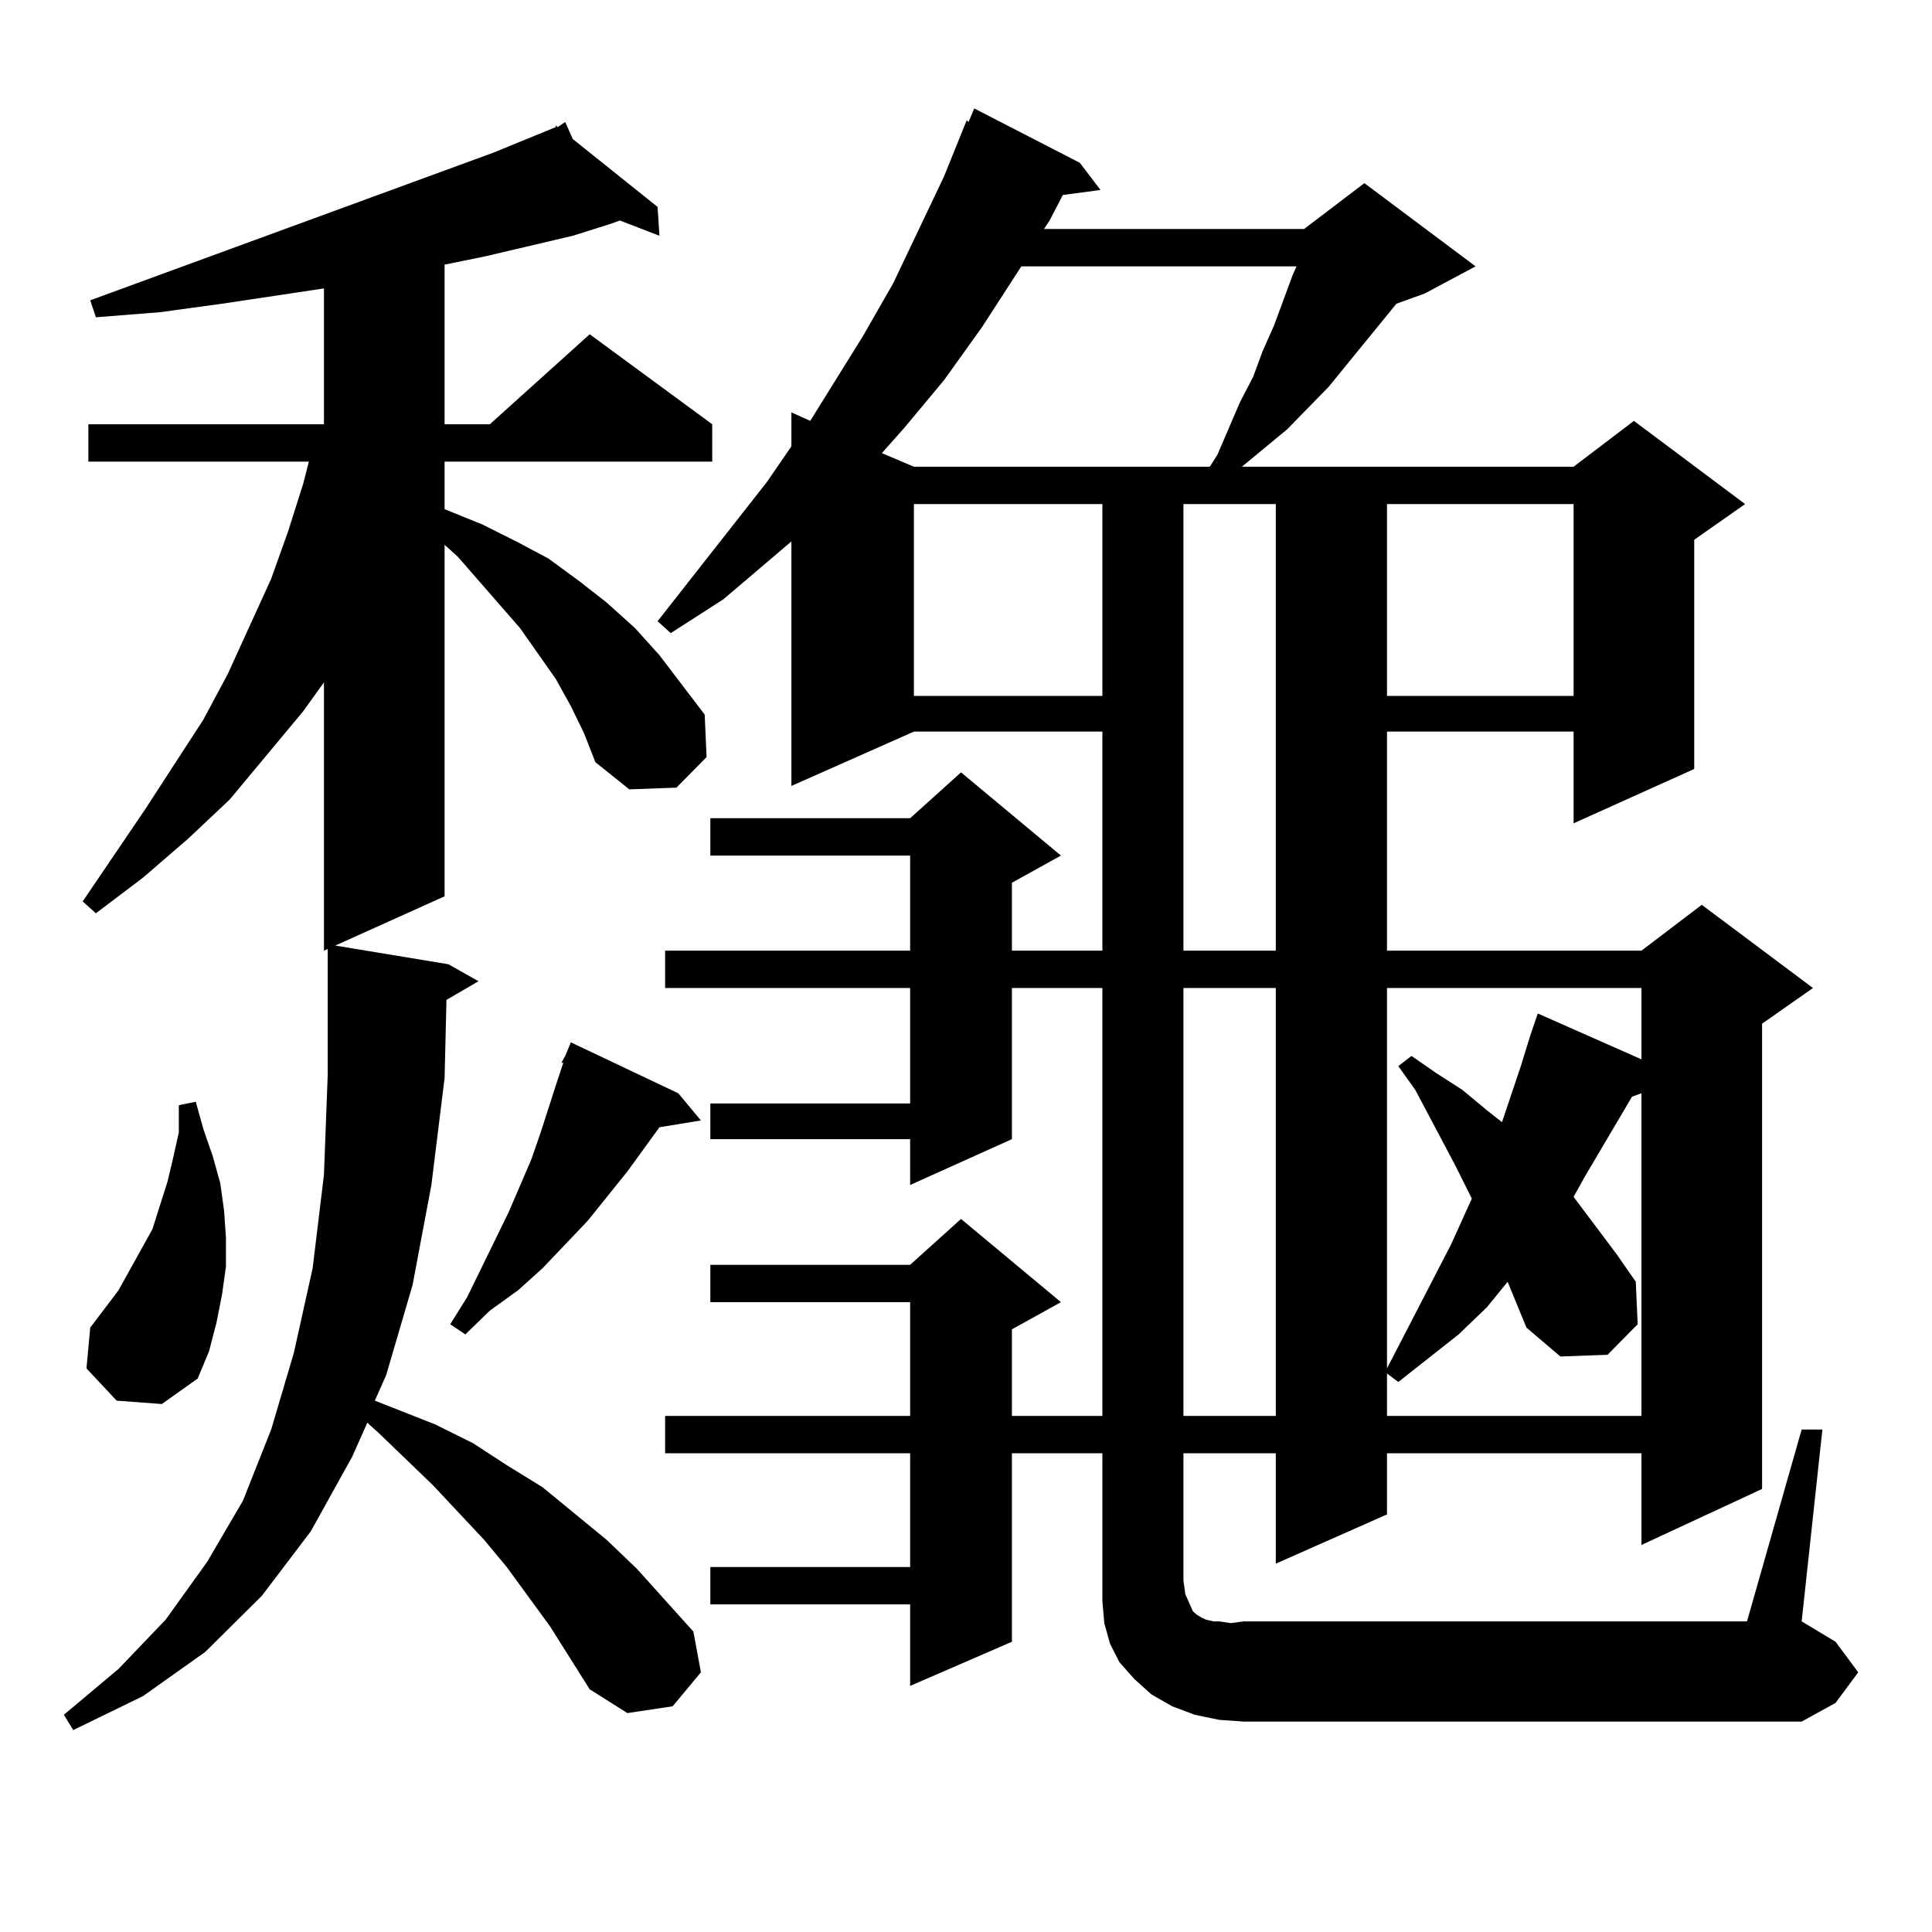
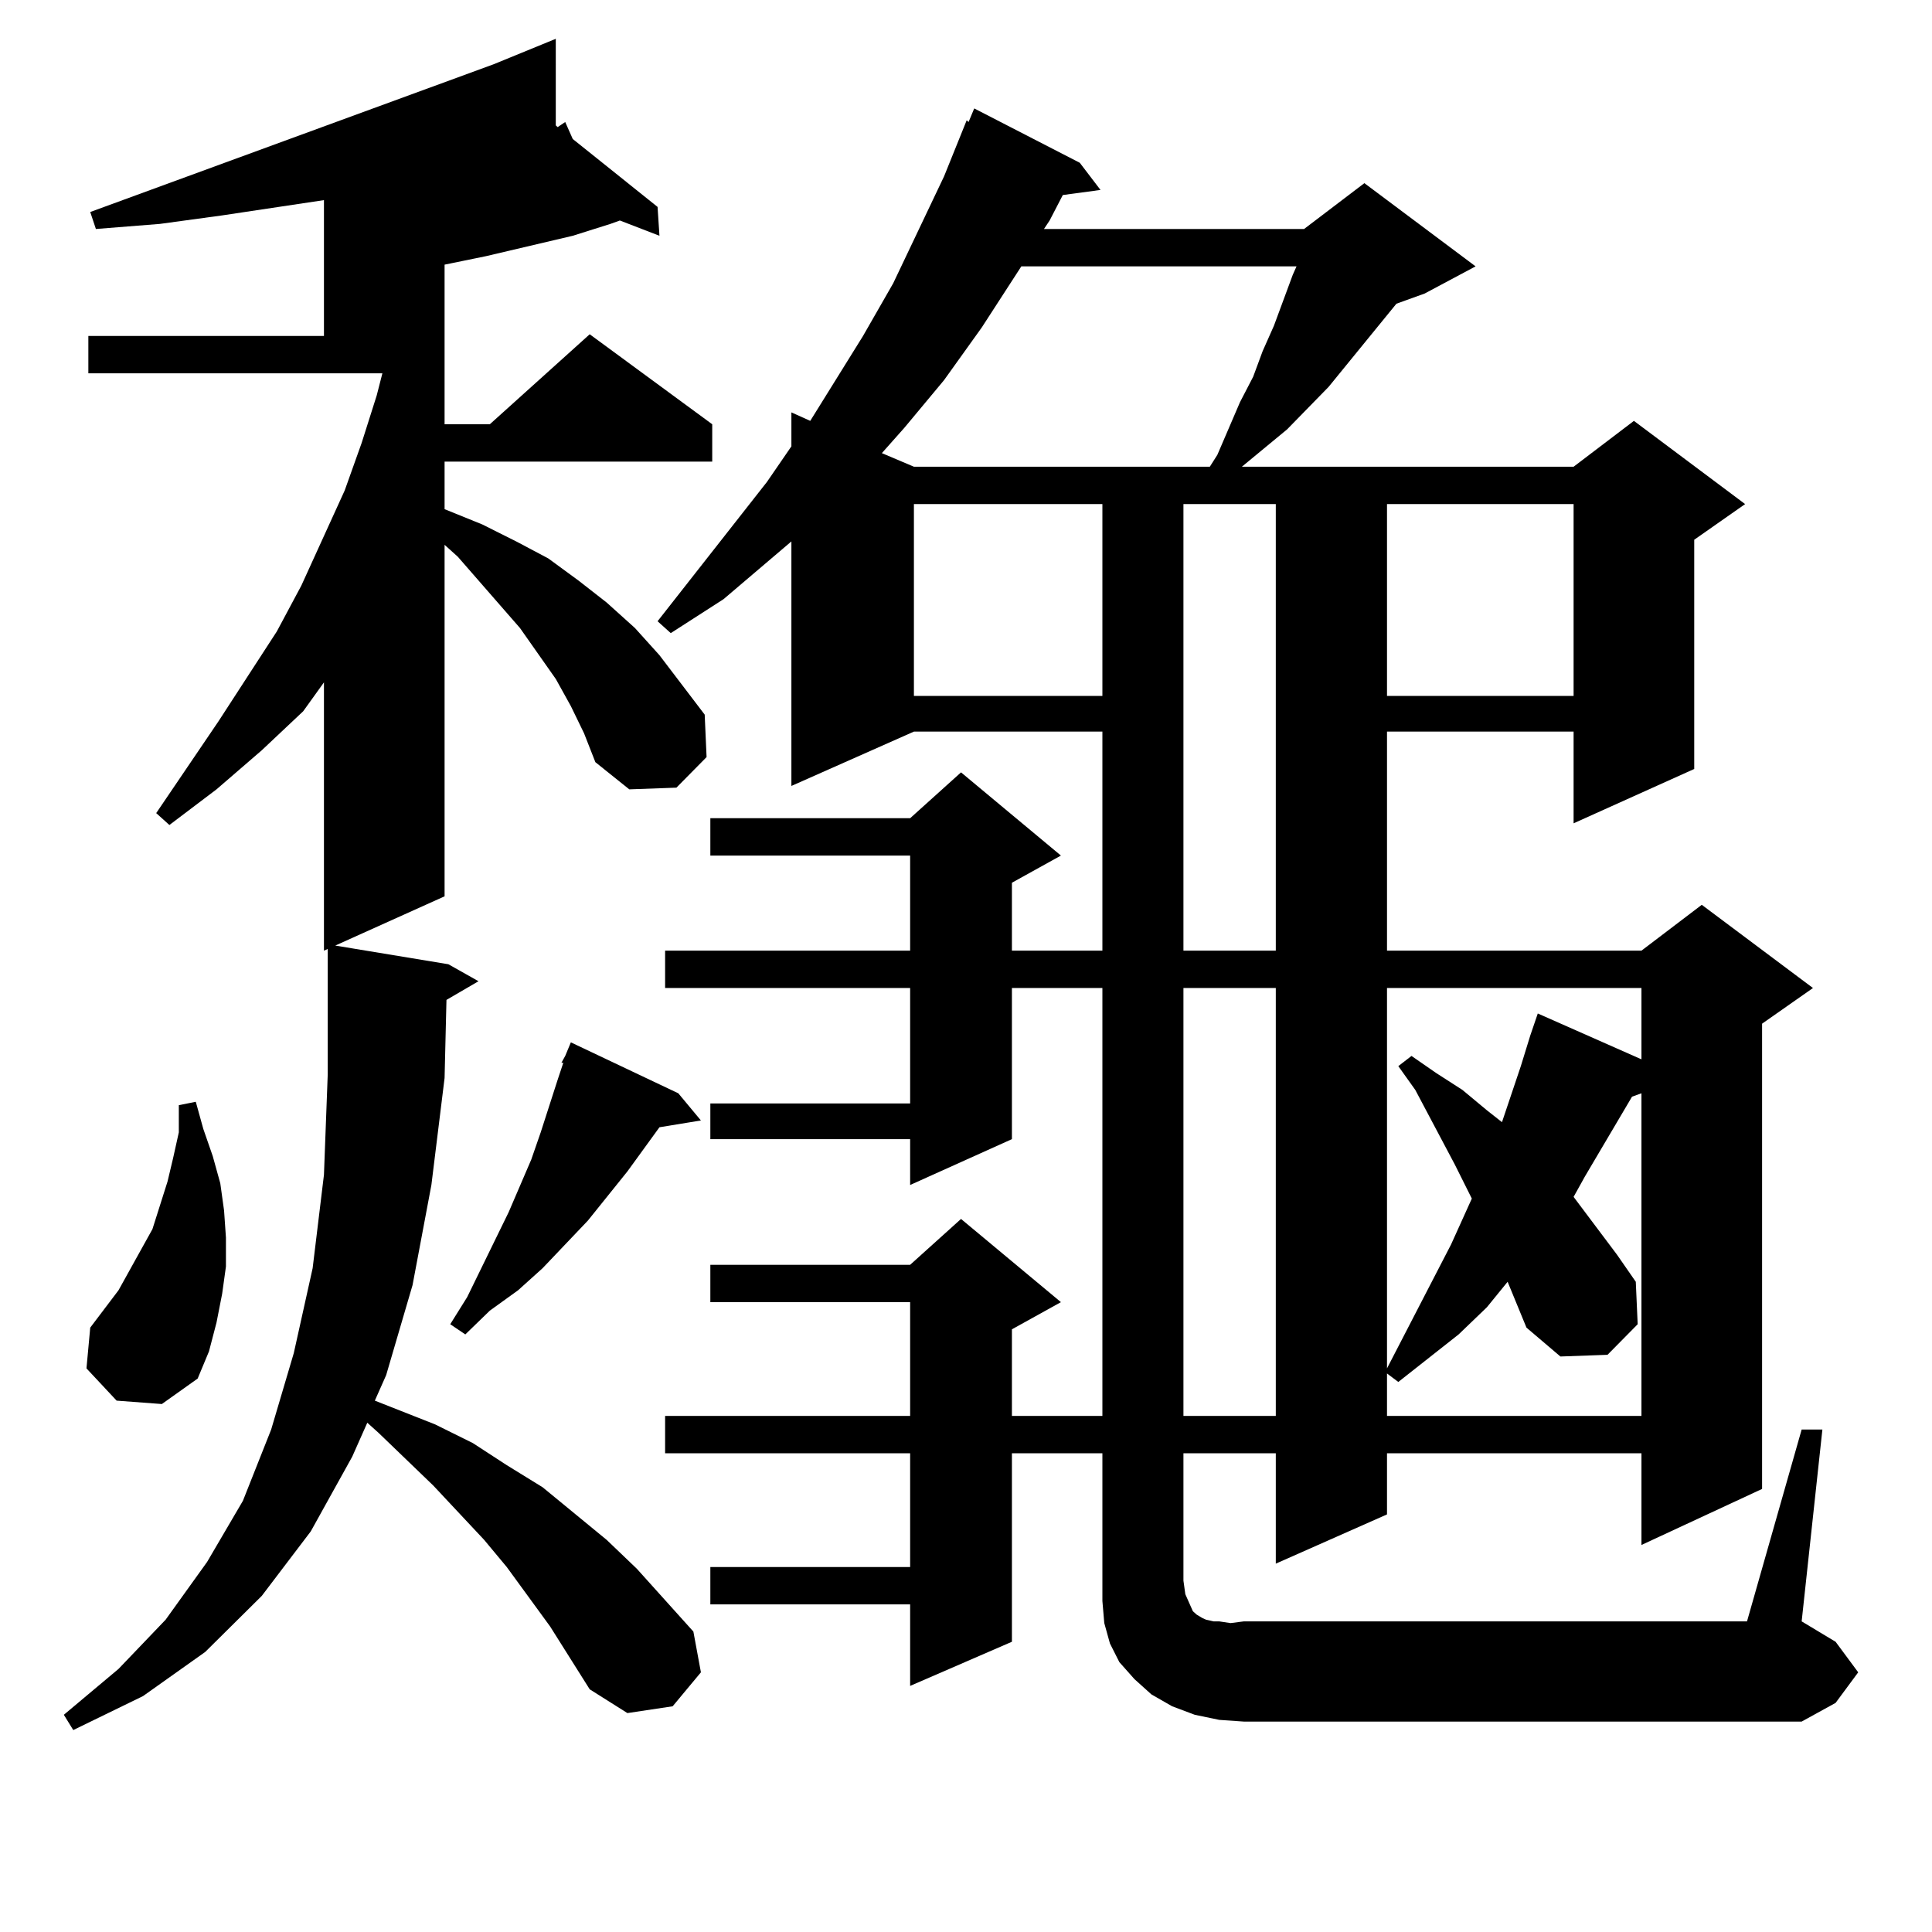
<svg xmlns="http://www.w3.org/2000/svg" version="1.1" id="图层_1" x="0px" y="0px" width="1000px" height="1000px" viewBox="0 0 1000 1000" enable-background="new 0 0 1000 1000" xml:space="preserve">
-   <path d="M295.48,365.496l-7.805-14.063l-18.536-26.367l-21.463-24.609l-10.731-12.305L230.116,282v181.934l-56.584,25.488  l58.535,9.668l15.609,8.789l-16.585,9.668l-0.976,40.43l-6.829,55.371l-9.756,51.855l-13.658,46.582l-5.854,13.184l31.219,12.305  l19.512,9.668l17.561,11.426l18.536,11.426l33.17,27.246l15.609,14.941l29.268,32.52l3.902,21.094l-14.634,17.578l-23.414,3.516  l-19.512-12.305l-20.487-32.52l-22.438-30.762l-11.707-14.063l-26.341-28.125l-28.292-27.246l-5.854-5.273l-7.805,17.578  l-21.463,38.672l-25.365,33.398l-29.268,29.004l-32.194,22.852l-36.097,17.578l-4.878-7.91l28.292-23.73l24.39-25.488l21.463-29.883  l18.536-31.641l14.634-36.914l11.707-39.551l9.756-43.945l5.854-48.34l1.951-51.855v-51.855V491.18l-1.951,0.879V353.191  l-10.731,14.941l-38.048,45.703l-21.463,20.215l-23.414,20.215l-24.39,18.457l-6.829-6.152l32.194-47.461l30.243-46.582  l12.683-23.73l22.438-49.219l8.78-24.609l7.805-24.609l2.927-11.426H45.73v-19.336h121.948v-70.313l-52.682,7.91l-32.194,4.395  l-33.17,2.637l-2.927-8.789l208.775-76.465l32.194-13.184V64.91l0.976,0.879l3.902-2.637l3.902,8.789l43.901,35.156l0.976,14.941  l-20.487-7.91l-4.878,1.758l-19.512,6.152l-44.877,10.547l-21.463,4.395v82.617h23.414l51.706-46.582l63.413,46.582v19.336H230.116  v24.609l19.512,7.91l17.561,8.789l16.585,8.789l15.609,11.426l14.634,11.426l14.634,13.184l12.683,14.063l23.414,30.762  l0.976,21.973l-15.609,15.82l-24.39,0.879L308.163,394.5l-5.854-14.941L295.48,365.496z M60.364,724.969L44.755,708.27l1.951-21.094  L61.34,667.84l11.707-21.094l5.854-10.547l3.902-12.305l3.902-12.305l2.927-12.305l2.927-13.184v-14.063l8.78-1.758l3.902,14.063  l4.878,14.063l3.902,14.063l1.951,14.063l0.976,14.063v14.941l-1.951,14.063l-2.927,14.941l-3.902,14.941l-5.854,14.063  l-18.536,13.184L60.364,724.969z M351.089,565.887l11.707,14.063l-21.463,3.516l-16.585,22.852l-20.487,25.488l-23.414,24.609  l-12.683,11.426l-14.634,10.547l-12.683,12.305l-7.805-5.273l8.78-14.063l21.463-43.945l11.707-27.246l4.878-14.063l8.78-27.246  l2.927-8.789h-0.976l1.951-3.516l2.927-7.031L351.089,565.887z M932.538,739.91h10.731l-10.731,99.316l17.561,10.547l11.707,15.82  l-11.707,15.82l-17.561,9.668H643.765l-12.683-0.879l-12.683-2.637l-11.707-4.395l-10.731-6.152l-8.78-7.91l-7.805-8.789  l-4.878-9.668l-2.927-10.547l-0.976-11.426v-76.465h-46.828v97.559l-52.682,22.852v-42.188H367.674v-19.336h103.412v-58.887H344.26  v-19.336h126.826v-58.887H367.674v-19.336h103.412l26.341-23.73l51.706,43.066l-25.365,14.063v44.824h46.828V511.395h-46.828v78.223  l-52.682,23.73v-23.73H367.674V571.16h103.412v-59.766H344.26v-19.336h126.826V442.84H367.674v-19.336h103.412l26.341-23.73  l51.706,43.066l-25.365,14.063v35.156h46.828V378.68h-97.559l-63.413,28.125V280.242l-35.121,29.883l-27.316,17.578l-6.829-6.152  l56.584-72.07l12.683-18.457v-17.578l9.756,4.395l27.316-43.945l15.609-27.246l26.341-55.371l11.707-29.004l0.976,0.879l2.927-7.031  l54.633,28.125l10.731,14.063l-19.512,2.637l-6.829,13.184l-2.927,4.395h134.631l31.219-23.73l57.56,43.066l-26.341,14.063  l-14.634,5.273l-35.121,43.066l-21.463,21.973l-23.414,19.336h171.703l31.219-23.73l57.56,43.066l-26.341,18.457v118.652  l-62.438,28.125V378.68h-96.583v113.379h131.704l31.219-23.73l57.56,43.066l-26.341,18.457v240.82l-62.438,29.004v-47.461H717.909  v31.641l-57.56,25.488v-57.129h-47.804v65.918l0.976,7.031l1.951,4.395l1.951,4.395l1.951,1.758l2.927,1.758l1.951,0.879  l3.902,0.879h2.927l5.854,0.879l6.829-0.879h260.481L932.538,739.91z M528.646,137.859L508.158,169.5l-19.512,27.246l-20.487,24.609  l-11.707,13.184l16.585,7.031h153.167l3.902-6.152l11.707-27.246l6.829-13.184l4.878-13.184l5.854-13.184l4.878-13.184l4.878-13.184  l1.951-4.395H528.646z M473.037,260.906v99.316h97.559v-99.316H473.037z M612.546,260.906v231.152h47.804V260.906H612.546z   M612.546,511.395v221.484h47.804V511.395H612.546z M717.909,260.906v99.316h96.583v-99.316H717.909z M717.909,511.395V708.27  l33.17-64.16l10.731-23.73l-8.78-17.578l-20.487-38.672l-8.78-12.305l6.829-5.273l12.683,8.789l13.658,8.789l12.683,10.547  l7.805,6.152l9.756-29.004l4.878-15.82l3.902-11.426l53.657,23.73v-36.914H717.909z M769.615,676.629l-14.634,14.063l-31.219,24.609  l-5.854-4.395v21.973h131.704V565.887l-4.878,1.758l-24.39,41.309l-5.854,10.547l22.438,29.883l9.756,14.063l0.976,21.973  l-15.609,15.82l-24.39,0.879l-17.561-14.941l-9.756-23.73L769.615,676.629z" />
+   <path d="M295.48,365.496l-7.805-14.063l-18.536-26.367l-21.463-24.609l-10.731-12.305L230.116,282v181.934l-56.584,25.488  l58.535,9.668l15.609,8.789l-16.585,9.668l-0.976,40.43l-6.829,55.371l-9.756,51.855l-13.658,46.582l-5.854,13.184l31.219,12.305  l19.512,9.668l17.561,11.426l18.536,11.426l33.17,27.246l15.609,14.941l29.268,32.52l3.902,21.094l-14.634,17.578l-23.414,3.516  l-19.512-12.305l-20.487-32.52l-22.438-30.762l-11.707-14.063l-26.341-28.125l-28.292-27.246l-5.854-5.273l-7.805,17.578  l-21.463,38.672l-25.365,33.398l-29.268,29.004l-32.194,22.852l-36.097,17.578l-4.878-7.91l28.292-23.73l24.39-25.488l21.463-29.883  l18.536-31.641l14.634-36.914l11.707-39.551l9.756-43.945l5.854-48.34l1.951-51.855v-51.855V491.18l-1.951,0.879V353.191  l-10.731,14.941l-21.463,20.215l-23.414,20.215l-24.39,18.457l-6.829-6.152l32.194-47.461l30.243-46.582  l12.683-23.73l22.438-49.219l8.78-24.609l7.805-24.609l2.927-11.426H45.73v-19.336h121.948v-70.313l-52.682,7.91l-32.194,4.395  l-33.17,2.637l-2.927-8.789l208.775-76.465l32.194-13.184V64.91l0.976,0.879l3.902-2.637l3.902,8.789l43.901,35.156l0.976,14.941  l-20.487-7.91l-4.878,1.758l-19.512,6.152l-44.877,10.547l-21.463,4.395v82.617h23.414l51.706-46.582l63.413,46.582v19.336H230.116  v24.609l19.512,7.91l17.561,8.789l16.585,8.789l15.609,11.426l14.634,11.426l14.634,13.184l12.683,14.063l23.414,30.762  l0.976,21.973l-15.609,15.82l-24.39,0.879L308.163,394.5l-5.854-14.941L295.48,365.496z M60.364,724.969L44.755,708.27l1.951-21.094  L61.34,667.84l11.707-21.094l5.854-10.547l3.902-12.305l3.902-12.305l2.927-12.305l2.927-13.184v-14.063l8.78-1.758l3.902,14.063  l4.878,14.063l3.902,14.063l1.951,14.063l0.976,14.063v14.941l-1.951,14.063l-2.927,14.941l-3.902,14.941l-5.854,14.063  l-18.536,13.184L60.364,724.969z M351.089,565.887l11.707,14.063l-21.463,3.516l-16.585,22.852l-20.487,25.488l-23.414,24.609  l-12.683,11.426l-14.634,10.547l-12.683,12.305l-7.805-5.273l8.78-14.063l21.463-43.945l11.707-27.246l4.878-14.063l8.78-27.246  l2.927-8.789h-0.976l1.951-3.516l2.927-7.031L351.089,565.887z M932.538,739.91h10.731l-10.731,99.316l17.561,10.547l11.707,15.82  l-11.707,15.82l-17.561,9.668H643.765l-12.683-0.879l-12.683-2.637l-11.707-4.395l-10.731-6.152l-8.78-7.91l-7.805-8.789  l-4.878-9.668l-2.927-10.547l-0.976-11.426v-76.465h-46.828v97.559l-52.682,22.852v-42.188H367.674v-19.336h103.412v-58.887H344.26  v-19.336h126.826v-58.887H367.674v-19.336h103.412l26.341-23.73l51.706,43.066l-25.365,14.063v44.824h46.828V511.395h-46.828v78.223  l-52.682,23.73v-23.73H367.674V571.16h103.412v-59.766H344.26v-19.336h126.826V442.84H367.674v-19.336h103.412l26.341-23.73  l51.706,43.066l-25.365,14.063v35.156h46.828V378.68h-97.559l-63.413,28.125V280.242l-35.121,29.883l-27.316,17.578l-6.829-6.152  l56.584-72.07l12.683-18.457v-17.578l9.756,4.395l27.316-43.945l15.609-27.246l26.341-55.371l11.707-29.004l0.976,0.879l2.927-7.031  l54.633,28.125l10.731,14.063l-19.512,2.637l-6.829,13.184l-2.927,4.395h134.631l31.219-23.73l57.56,43.066l-26.341,14.063  l-14.634,5.273l-35.121,43.066l-21.463,21.973l-23.414,19.336h171.703l31.219-23.73l57.56,43.066l-26.341,18.457v118.652  l-62.438,28.125V378.68h-96.583v113.379h131.704l31.219-23.73l57.56,43.066l-26.341,18.457v240.82l-62.438,29.004v-47.461H717.909  v31.641l-57.56,25.488v-57.129h-47.804v65.918l0.976,7.031l1.951,4.395l1.951,4.395l1.951,1.758l2.927,1.758l1.951,0.879  l3.902,0.879h2.927l5.854,0.879l6.829-0.879h260.481L932.538,739.91z M528.646,137.859L508.158,169.5l-19.512,27.246l-20.487,24.609  l-11.707,13.184l16.585,7.031h153.167l3.902-6.152l11.707-27.246l6.829-13.184l4.878-13.184l5.854-13.184l4.878-13.184l4.878-13.184  l1.951-4.395H528.646z M473.037,260.906v99.316h97.559v-99.316H473.037z M612.546,260.906v231.152h47.804V260.906H612.546z   M612.546,511.395v221.484h47.804V511.395H612.546z M717.909,260.906v99.316h96.583v-99.316H717.909z M717.909,511.395V708.27  l33.17-64.16l10.731-23.73l-8.78-17.578l-20.487-38.672l-8.78-12.305l6.829-5.273l12.683,8.789l13.658,8.789l12.683,10.547  l7.805,6.152l9.756-29.004l4.878-15.82l3.902-11.426l53.657,23.73v-36.914H717.909z M769.615,676.629l-14.634,14.063l-31.219,24.609  l-5.854-4.395v21.973h131.704V565.887l-4.878,1.758l-24.39,41.309l-5.854,10.547l22.438,29.883l9.756,14.063l0.976,21.973  l-15.609,15.82l-24.39,0.879l-17.561-14.941l-9.756-23.73L769.615,676.629z" />
</svg>